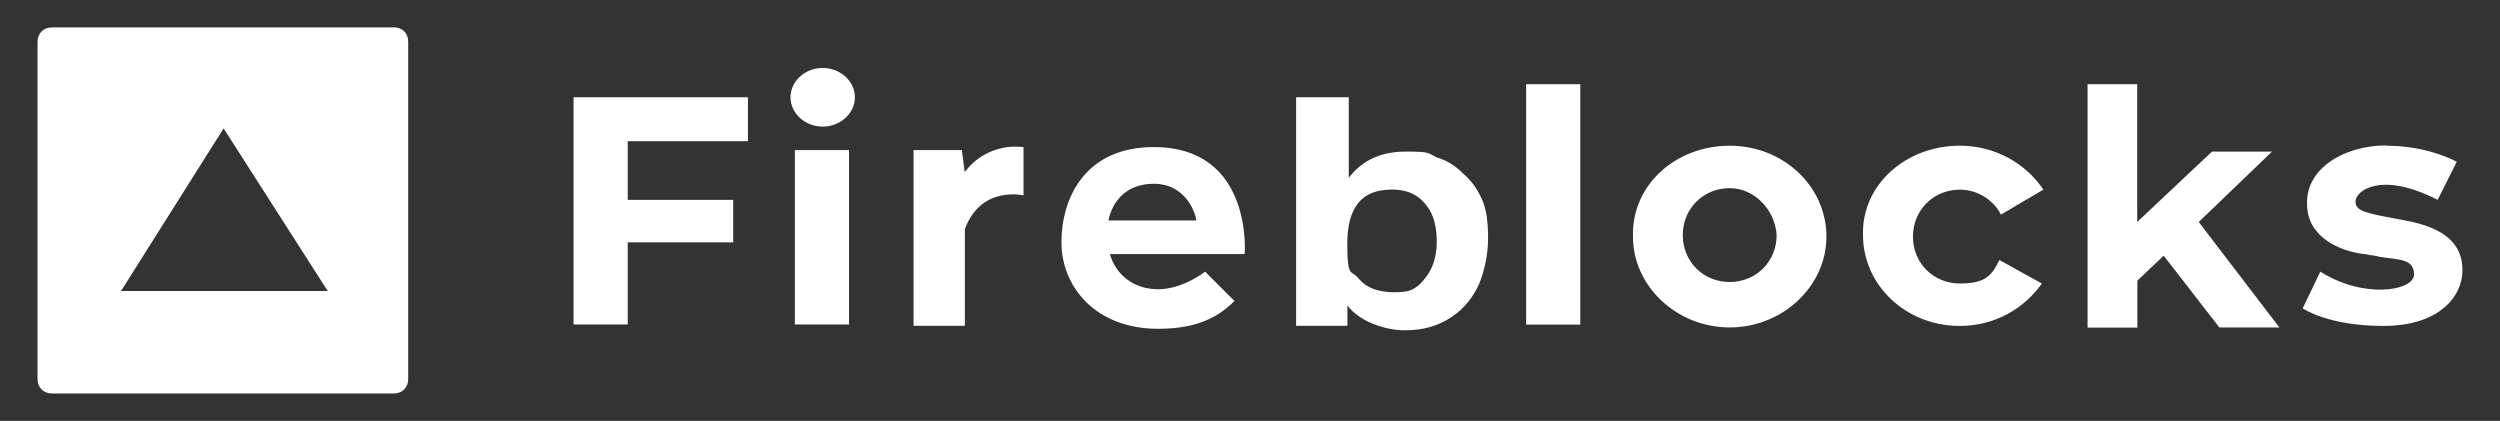
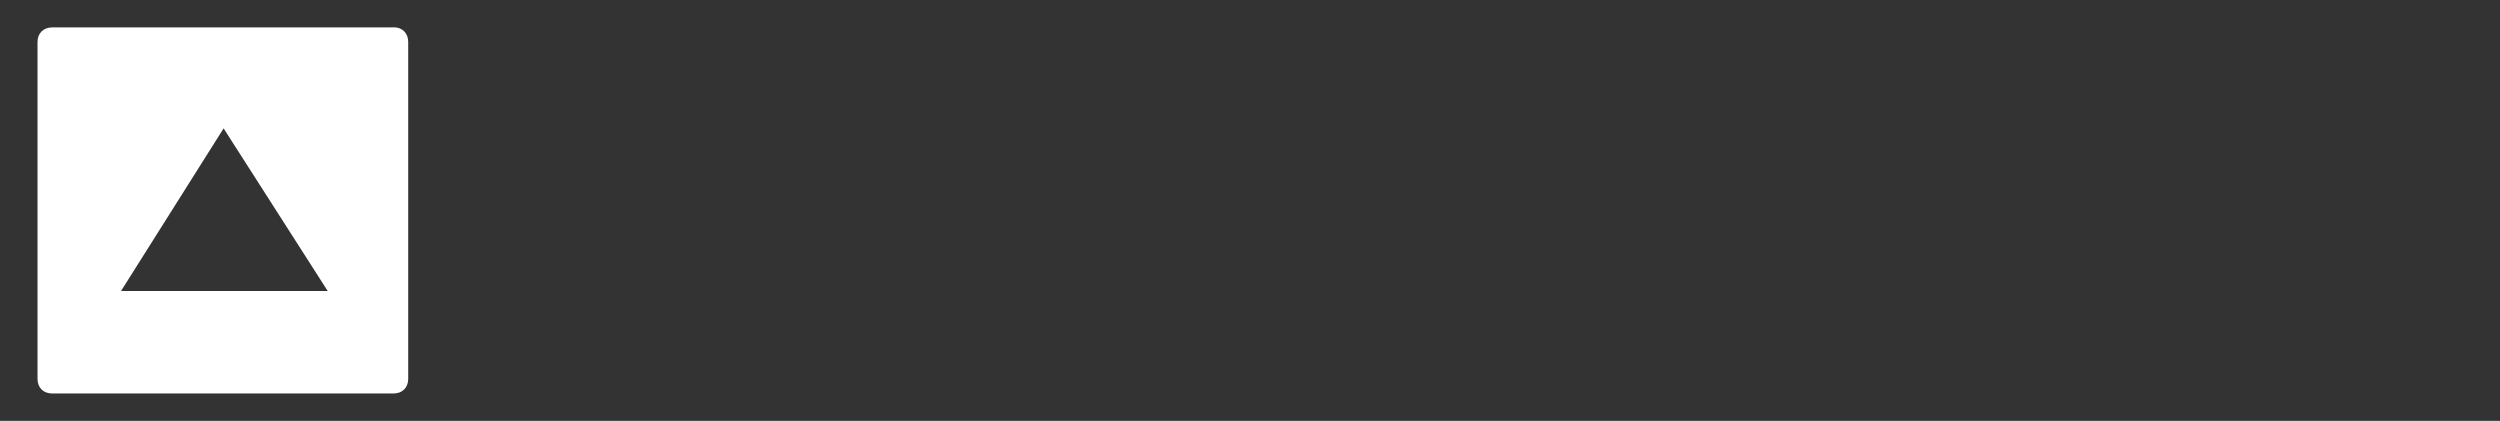
<svg xmlns="http://www.w3.org/2000/svg" id="Layer_1" version="1.1" viewBox="0 0 1832.4 308.5">
  <rect x="0" y="0" width="1832.4" height="308.5" fill="#333333" stroke="none" />
  <defs>
    <style>
      .st0 {
        fill: #fff;
      }
    </style>
  </defs>
-   <path class="st0" d="M988.6,71.3v59.1h0c9.7-12.9,23.6-19.3,41.9-19.3s16.1,1.1,22.6,4.3c7.5,2.1,14,6.4,19.3,11.8,6.4,5.4,10.7,11.8,14,19.3s4.3,17.2,4.3,27.9-2.1,22.6-6.4,33.3c-4.3,9.7-10.7,18.3-20.4,24.7-9.7,6.4-20.4,9.7-34.4,9.7s-33.3-6.4-41.9-18.3h0v15h-37.6V71.3h38.7ZM845.7,107.8c73,0,66.6,78.4,66.6,78.4h-98.8c4.3,15,17.2,25.8,35.4,25.8s34.4-12.9,34.4-12.9h0l21.5,21.5c-10.7,10.7-25.8,20.4-55.9,20.4-46.2,0-70.9-31.1-70.9-63.4s17.2-69.8,67.7-69.8ZM1749.1,106.8c31.1,0,51.6,11.8,51.6,11.8h0l-14,27.9c-41.9-21.5-60.2-6.4-60.2,1.1s7.5,8.6,36.5,14c29,5.4,41.9,17.2,41.9,36.5s-17.2,40.8-58,40.8-59.1-12.9-59.1-12.9h0l12.9-26.9c32.2,20.4,68.7,14,68.7,2.1s-11.8-10.7-24.7-12.9l-5.4-1.1c-2.1,0-5.4-1.1-7.5-1.1-16.1-2.1-40.8-11.8-40.8-36.5-1.1-25.8,26.9-43,58-43ZM1566.5,61.7v101l54.8-51.6h44l-53.7,51.6,59.1,77.3h-44l-40.8-52.6-19.3,18.3v34.4h-36.5V61.7h36.5ZM1436.5,106.8c25.8,0,48.3,12.9,61.2,32.2h0l-31.1,18.3c-5.4-10.7-17.2-18.3-30.1-18.3-19.3,0-34.4,15-34.4,34.4s15,34.4,34.4,34.4,23.6-6.4,29-17.2h0l31.1,17.2c-12.9,18.3-34.4,31.1-60.2,31.1-39.7,0-70.9-30.1-70.9-66.6-1.1-36.5,31.1-65.5,70.9-65.5ZM1267.8,106.8c39.7,0,70.9,30.1,70.9,66.6s-32.2,66.6-70.9,66.6-70.9-30.1-70.9-66.6c-1.1-37.6,31.1-66.6,70.9-66.6ZM622.3,110v127.8h-39.7v-127.8h39.7ZM548.2,71.3v32.2h-88.1v43h77.3v31.1h-77.3v60.2h-39.7V71.3h127.8ZM707.2,126.1s14-21.5,43-18.3h0v35.4s-31.1-7.5-43,24.7h0v70.9h-37.6V110h35.4l2.1,16.1h0ZM1158.3,61.7v176.2h-39.7V61.7h39.7ZM1019.7,139c-21.5,0-32.2,12.9-32.2,39.7s3.2,18.3,8.6,25.8c5.4,6.4,14,9.7,25.8,9.7s14-2.1,18.3-5.4c4.3-4.3,7.5-8.6,9.7-14s3.2-11.8,3.2-17.2c0-10.7-2.1-20.4-7.5-26.9-6.4-8.6-15-11.8-25.8-11.8ZM1267.8,137.9c-19.3,0-34.4,15-34.4,34.4s15,34.4,34.4,34.4,34.4-15,34.4-34.4c-1.1-18.3-16.1-34.4-34.4-34.4ZM845.7,134.7c-19.3,0-30.1,11.8-33.3,26.9h64.4c0-3.2-6.4-26.9-31.1-26.9ZM603,49.8c12.9,0,23.6,9.7,23.6,21.5s-10.7,21.5-23.6,21.5-23.6-9.7-23.6-21.5,10.7-21.5,23.6-21.5Z" />
  <path class="st0" d="M288.5,20c6.4,0,10.7,4.3,10.7,10.7h0v247c0,6.4-4.3,10.7-10.7,10.7H38.2c-6.4,0-10.7-4.3-10.7-10.7h0V30.8c0-6.4,4.3-10.7,10.7-10.7h250.3ZM163.9,94.1l-75.2,119.2h151.5l-76.3-119.2Z" />
</svg>